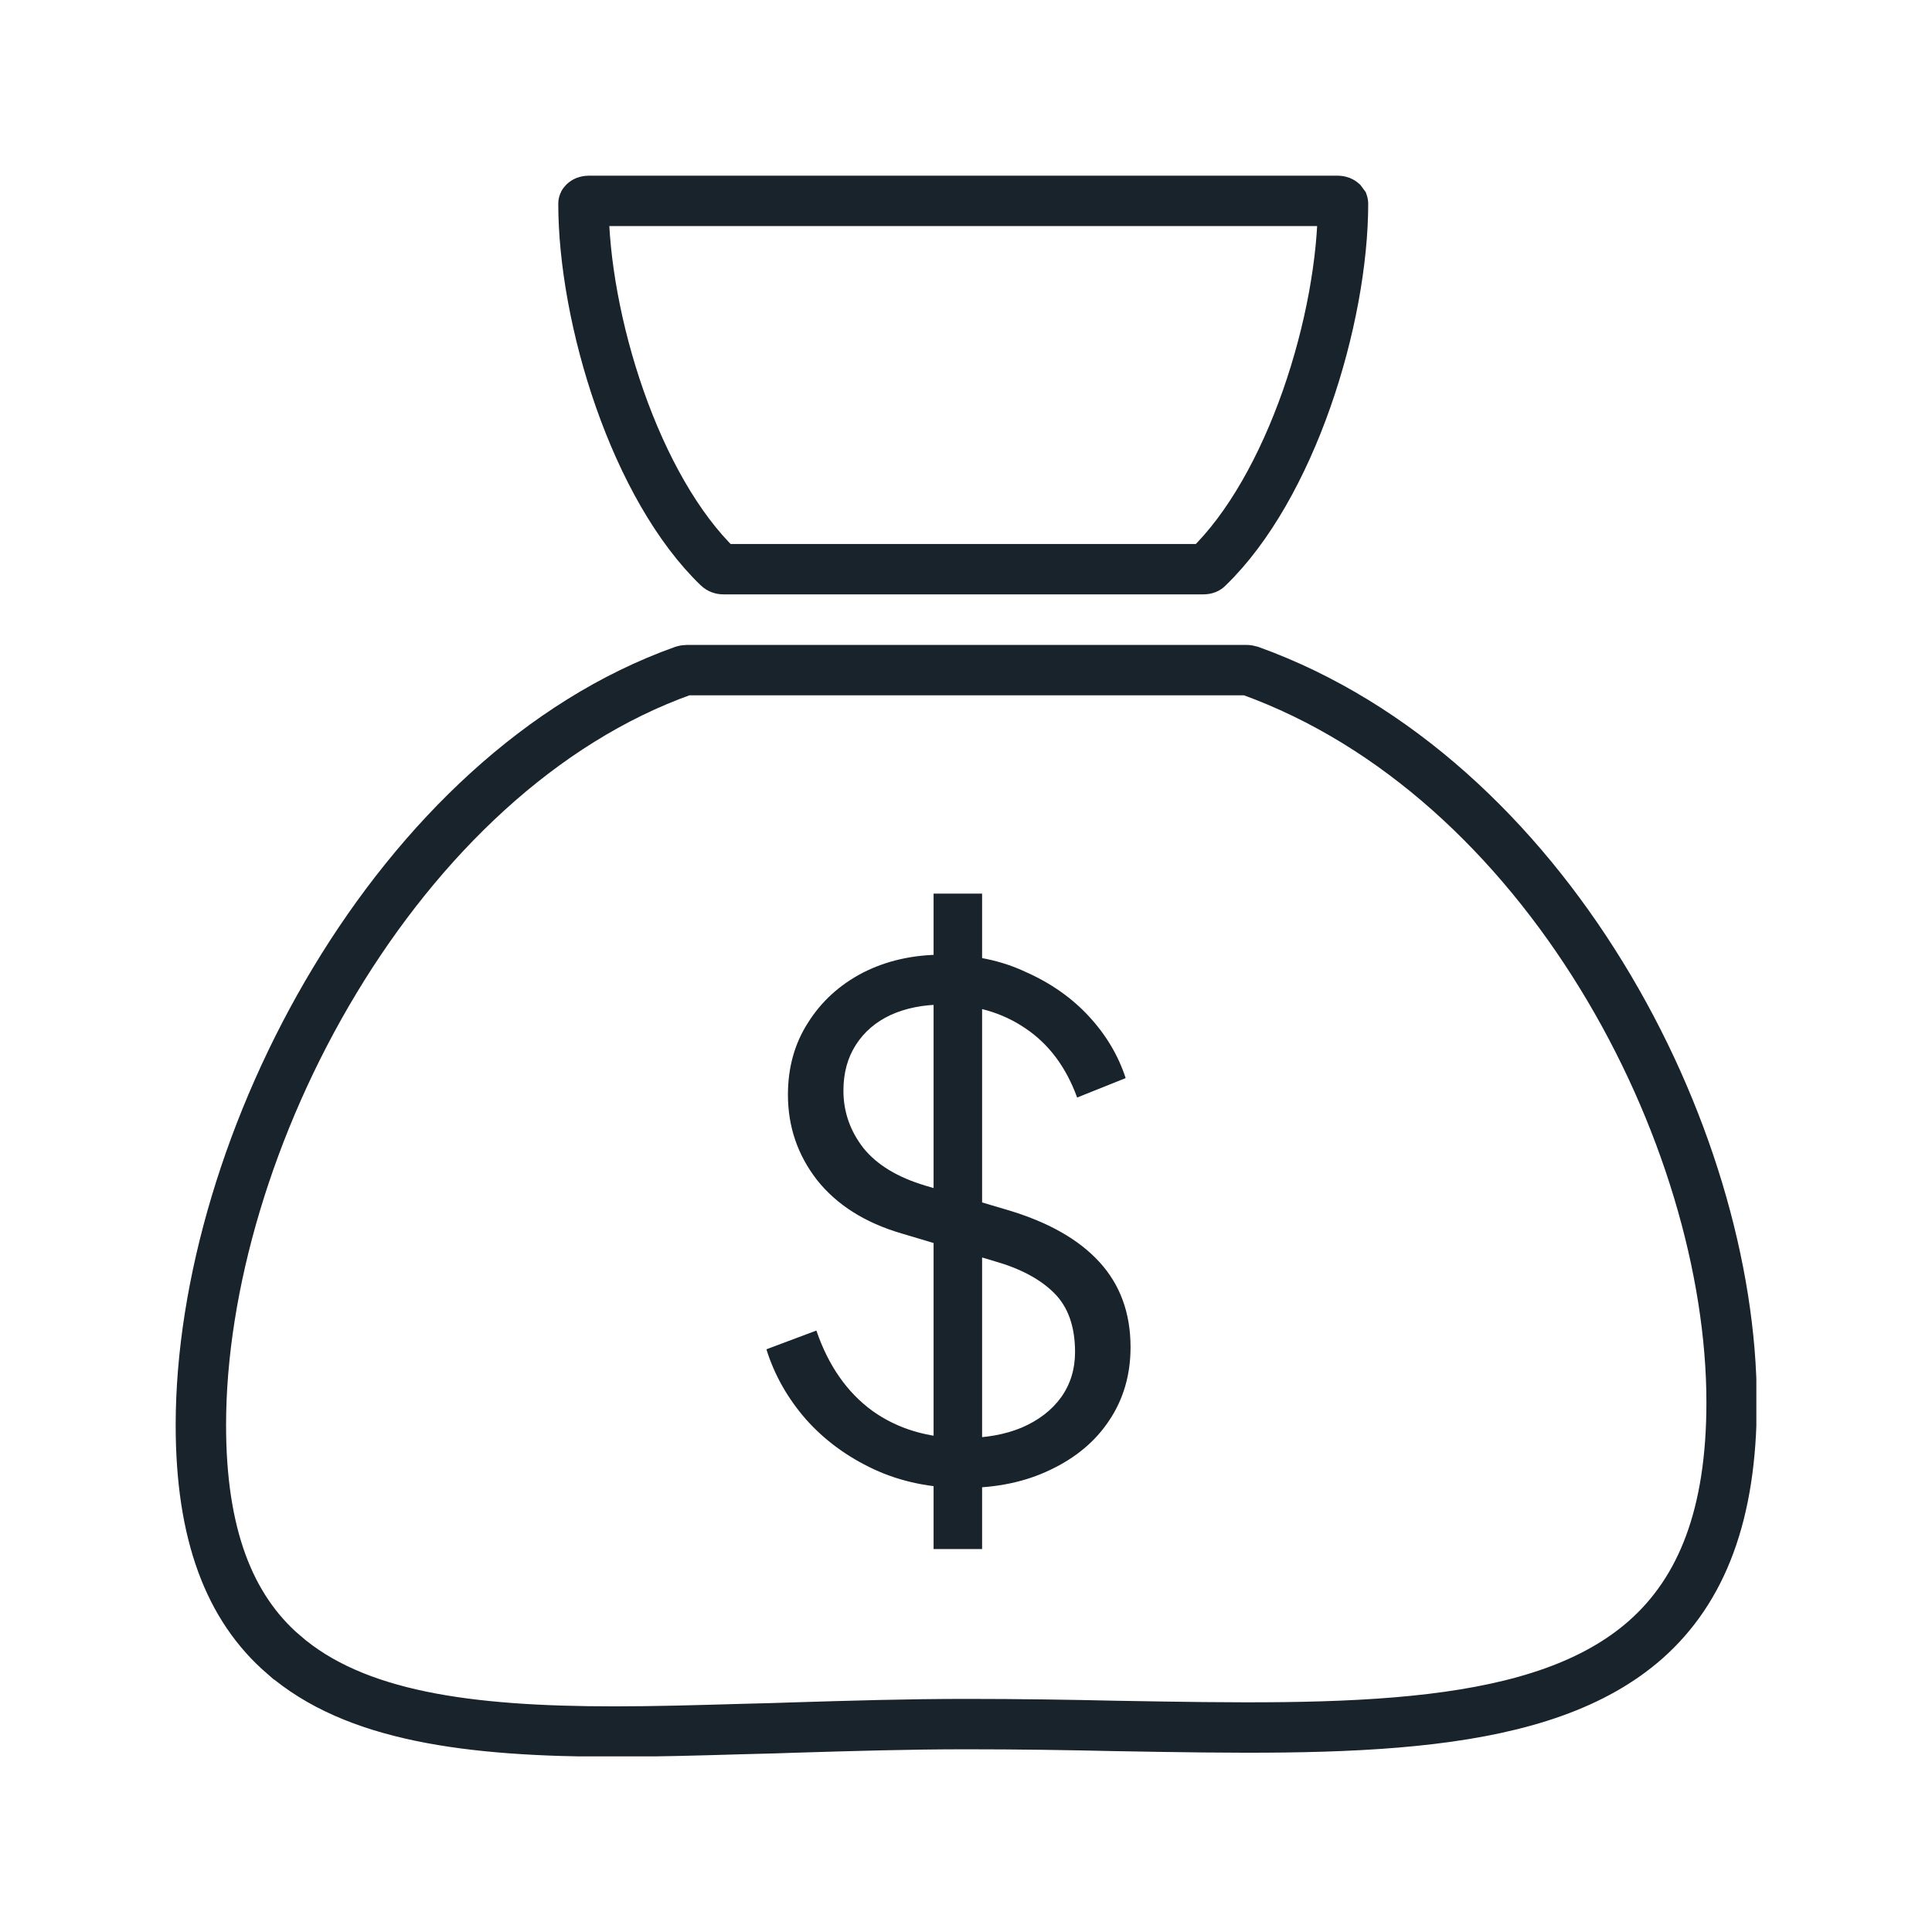
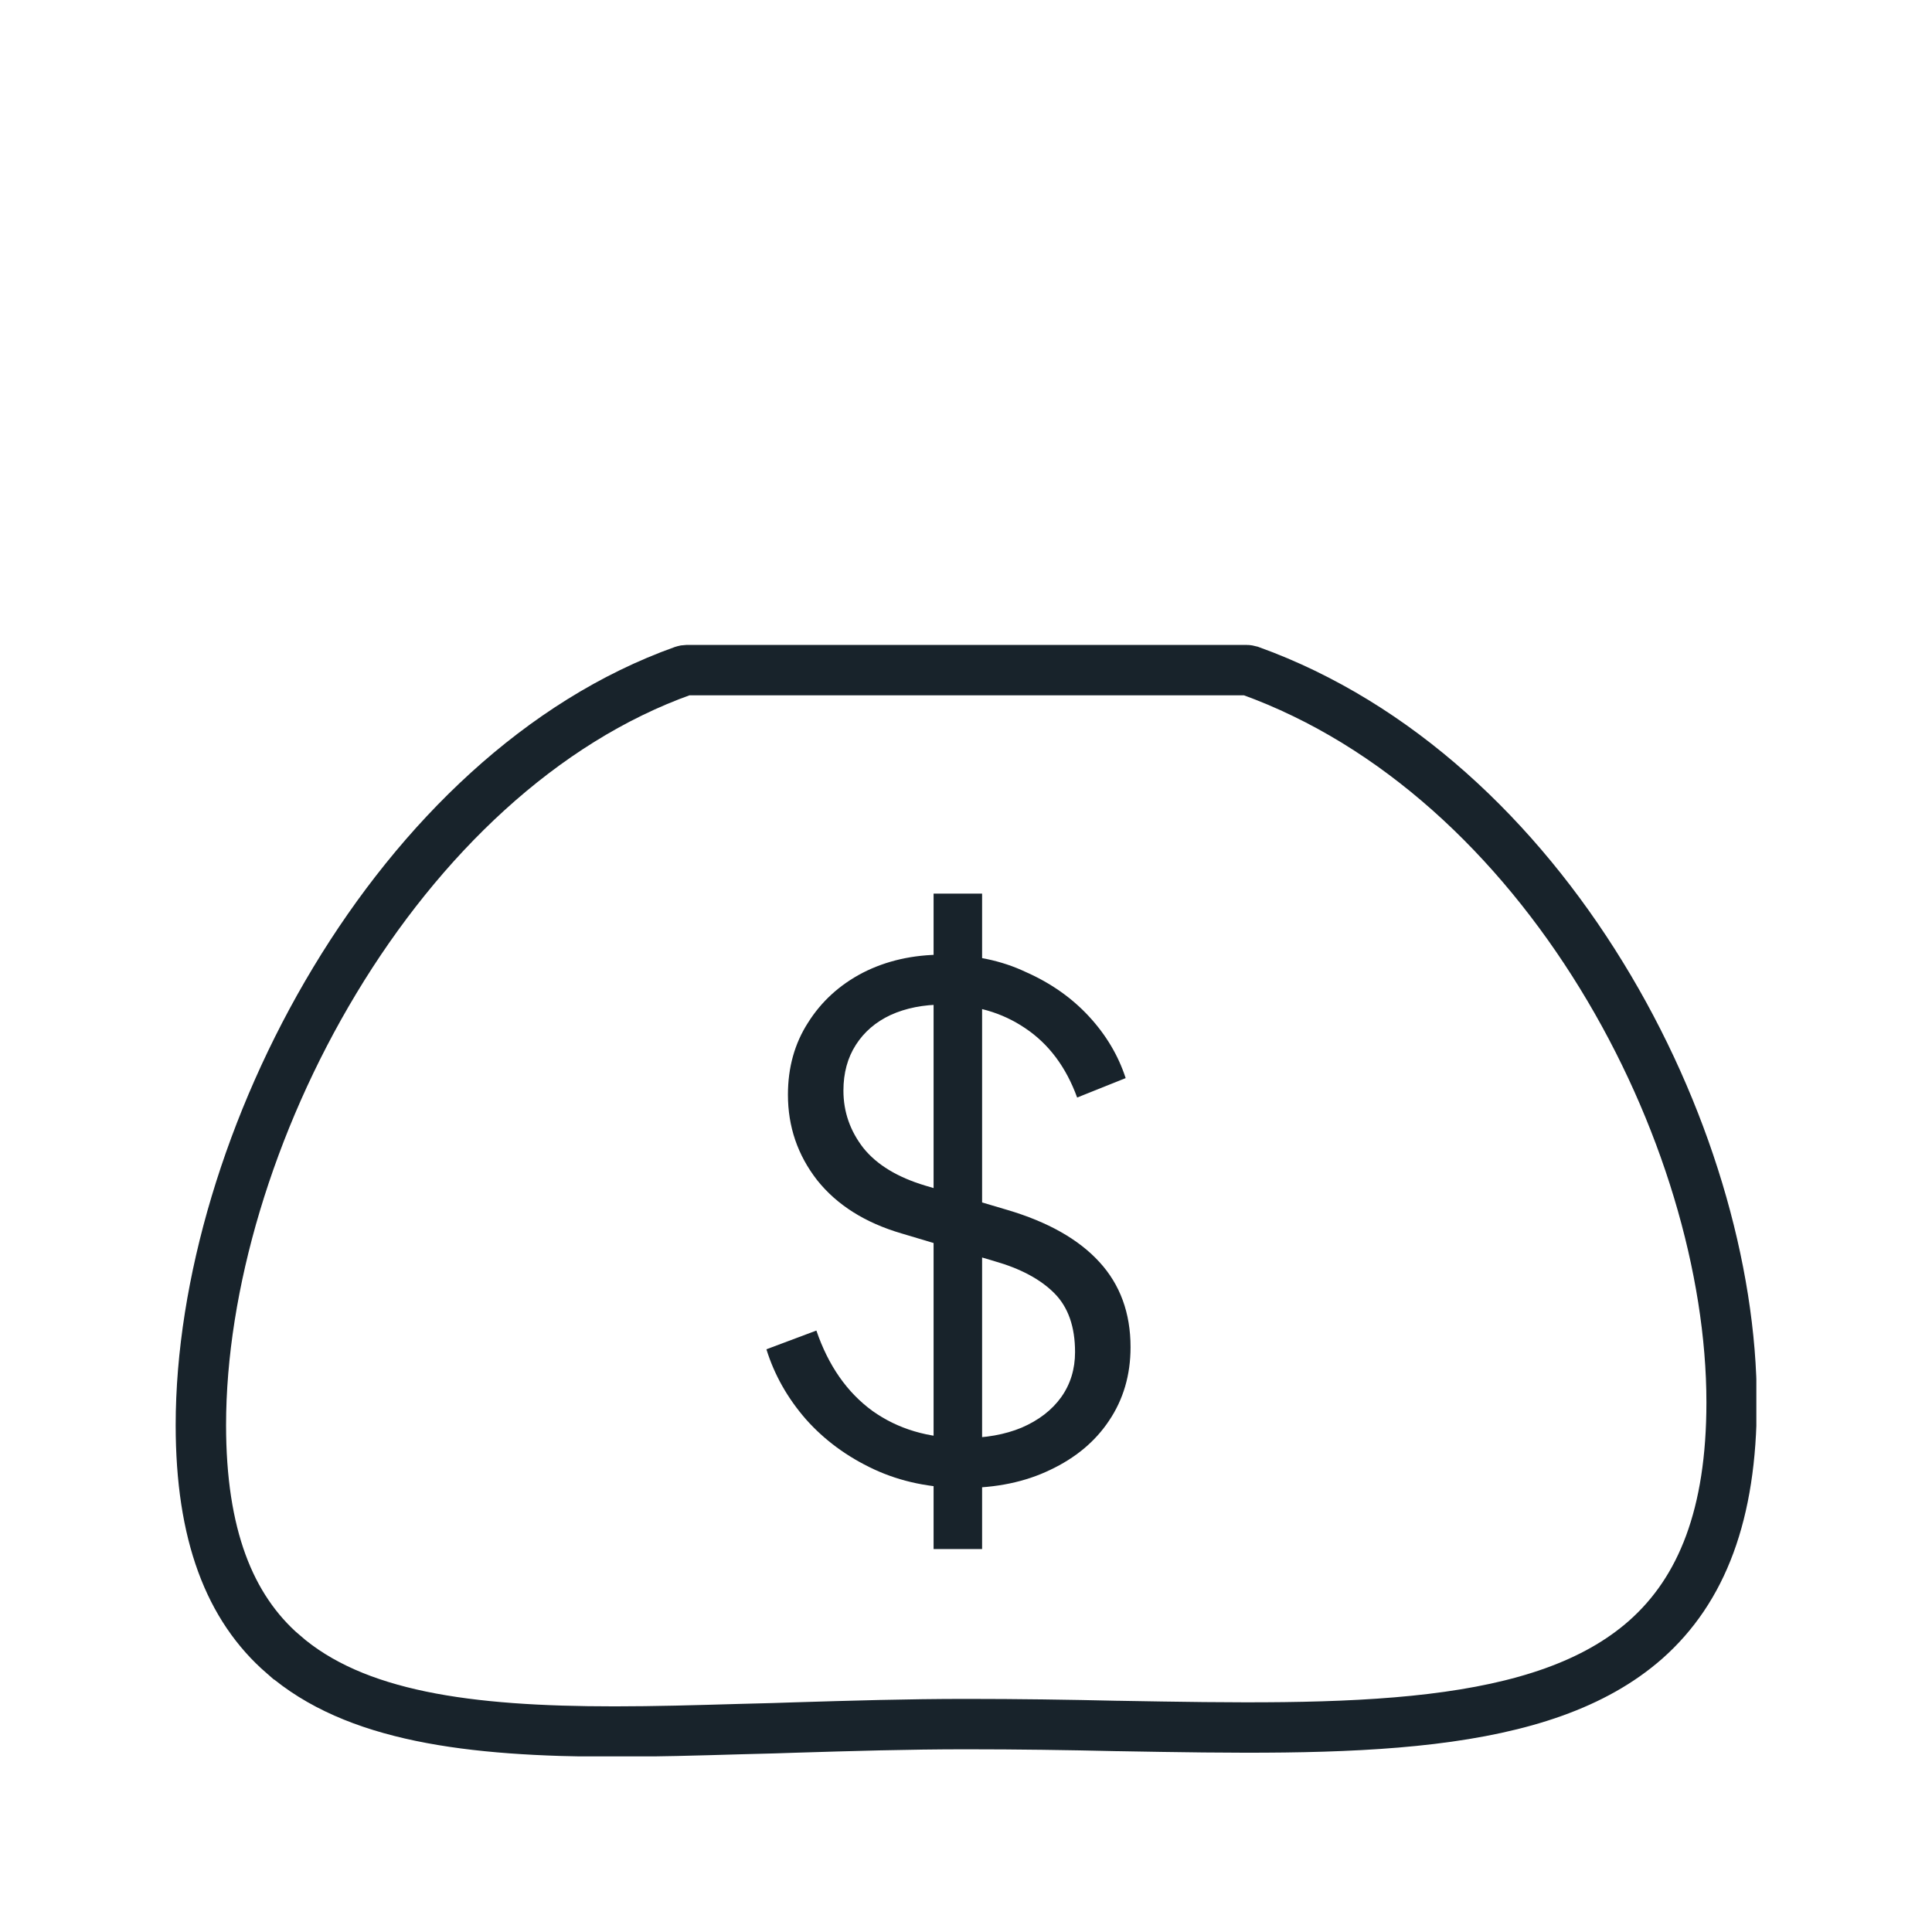
<svg xmlns="http://www.w3.org/2000/svg" width="36" height="36" viewBox="0 0 36 36" fill="none">
  <g clip-path="url(#clip0_271_13918)">
    <path d="M5.279 30.826L5.278 30.826C4.273 29.955 3.743 28.591 3.743 26.555C3.743 23.955 4.646 20.908 6.239 18.267C7.831 15.626 10.082 13.442 12.735 12.497C12.741 12.495 12.75 12.492 12.762 12.49C12.775 12.488 12.785 12.487 12.79 12.487H23.235C23.242 12.487 23.26 12.489 23.297 12.499C26.033 13.486 28.276 15.625 29.84 18.173C31.408 20.725 32.266 23.646 32.266 26.132C32.266 28.213 31.715 29.623 30.666 30.552C29.712 31.393 28.365 31.827 26.669 32.03C24.974 32.233 23.002 32.199 20.839 32.161C20.839 32.161 20.839 32.161 20.839 32.161L20.819 32.161C20.818 32.161 20.818 32.161 20.817 32.161C19.909 32.14 18.969 32.126 18.005 32.126C16.909 32.126 15.838 32.159 14.81 32.19C14.676 32.194 14.544 32.199 14.412 32.203C14.205 32.208 14.001 32.214 13.798 32.219C12.982 32.243 12.203 32.265 11.453 32.265C8.725 32.265 6.607 31.982 5.279 30.826Z" stroke="#18232B" stroke-width="0.939" />
-     <path d="M13.386 10.572L13.385 10.571C12.625 9.84 11.992 8.697 11.549 7.435C11.108 6.178 10.872 4.853 10.872 3.794C10.872 3.79 10.872 3.783 10.885 3.771C10.899 3.758 10.927 3.743 10.971 3.743H24.926C24.966 3.743 24.994 3.757 25.011 3.772C25.018 3.78 25.022 3.786 25.024 3.789C25.025 3.792 25.025 3.793 25.025 3.794C25.025 4.849 24.789 6.173 24.348 7.43C23.905 8.691 23.272 9.837 22.511 10.572L22.505 10.577L22.5 10.583C22.492 10.591 22.473 10.606 22.422 10.606H13.475C13.442 10.606 13.405 10.591 13.386 10.572Z" stroke="#18232B" stroke-width="0.939" />
    <path d="M17.951 27.726C17.34 27.726 16.784 27.61 16.284 27.378C15.785 27.145 15.363 26.835 15.018 26.447C14.673 26.051 14.428 25.616 14.281 25.142L15.212 24.793C15.436 25.448 15.785 25.947 16.259 26.292C16.732 26.628 17.297 26.796 17.951 26.796C18.365 26.796 18.727 26.731 19.037 26.602C19.356 26.464 19.601 26.275 19.774 26.034C19.946 25.792 20.032 25.512 20.032 25.194C20.032 24.72 19.903 24.354 19.644 24.095C19.386 23.837 19.015 23.638 18.533 23.501L16.801 22.984C16.121 22.785 15.595 22.454 15.225 21.989C14.863 21.523 14.682 20.994 14.682 20.399C14.682 19.891 14.807 19.443 15.057 19.055C15.306 18.659 15.647 18.349 16.078 18.125C16.517 17.901 17.012 17.789 17.564 17.789C18.141 17.789 18.658 17.896 19.114 18.112C19.58 18.318 19.972 18.594 20.291 18.939C20.609 19.283 20.838 19.667 20.975 20.089L20.071 20.451C19.864 19.882 19.541 19.451 19.102 19.158C18.671 18.866 18.163 18.719 17.577 18.719C17.206 18.719 16.879 18.784 16.595 18.913C16.319 19.042 16.103 19.227 15.948 19.469C15.793 19.71 15.716 19.994 15.716 20.322C15.716 20.718 15.841 21.075 16.09 21.394C16.34 21.704 16.724 21.937 17.241 22.092L18.766 22.544C19.524 22.768 20.097 23.091 20.484 23.514C20.872 23.936 21.066 24.465 21.066 25.103C21.066 25.62 20.932 26.077 20.665 26.473C20.407 26.861 20.041 27.166 19.567 27.39C19.102 27.614 18.563 27.726 17.951 27.726ZM17.396 28.864V16.651H18.3V28.864H17.396Z" fill="#18232B" />
  </g>
  <defs>
    <clipPath id="clip0_271_13918">
      <rect width="29.454" height="29.454" fill="white" transform="translate(3.273 3.273)" />
    </clipPath>
  </defs>
</svg>